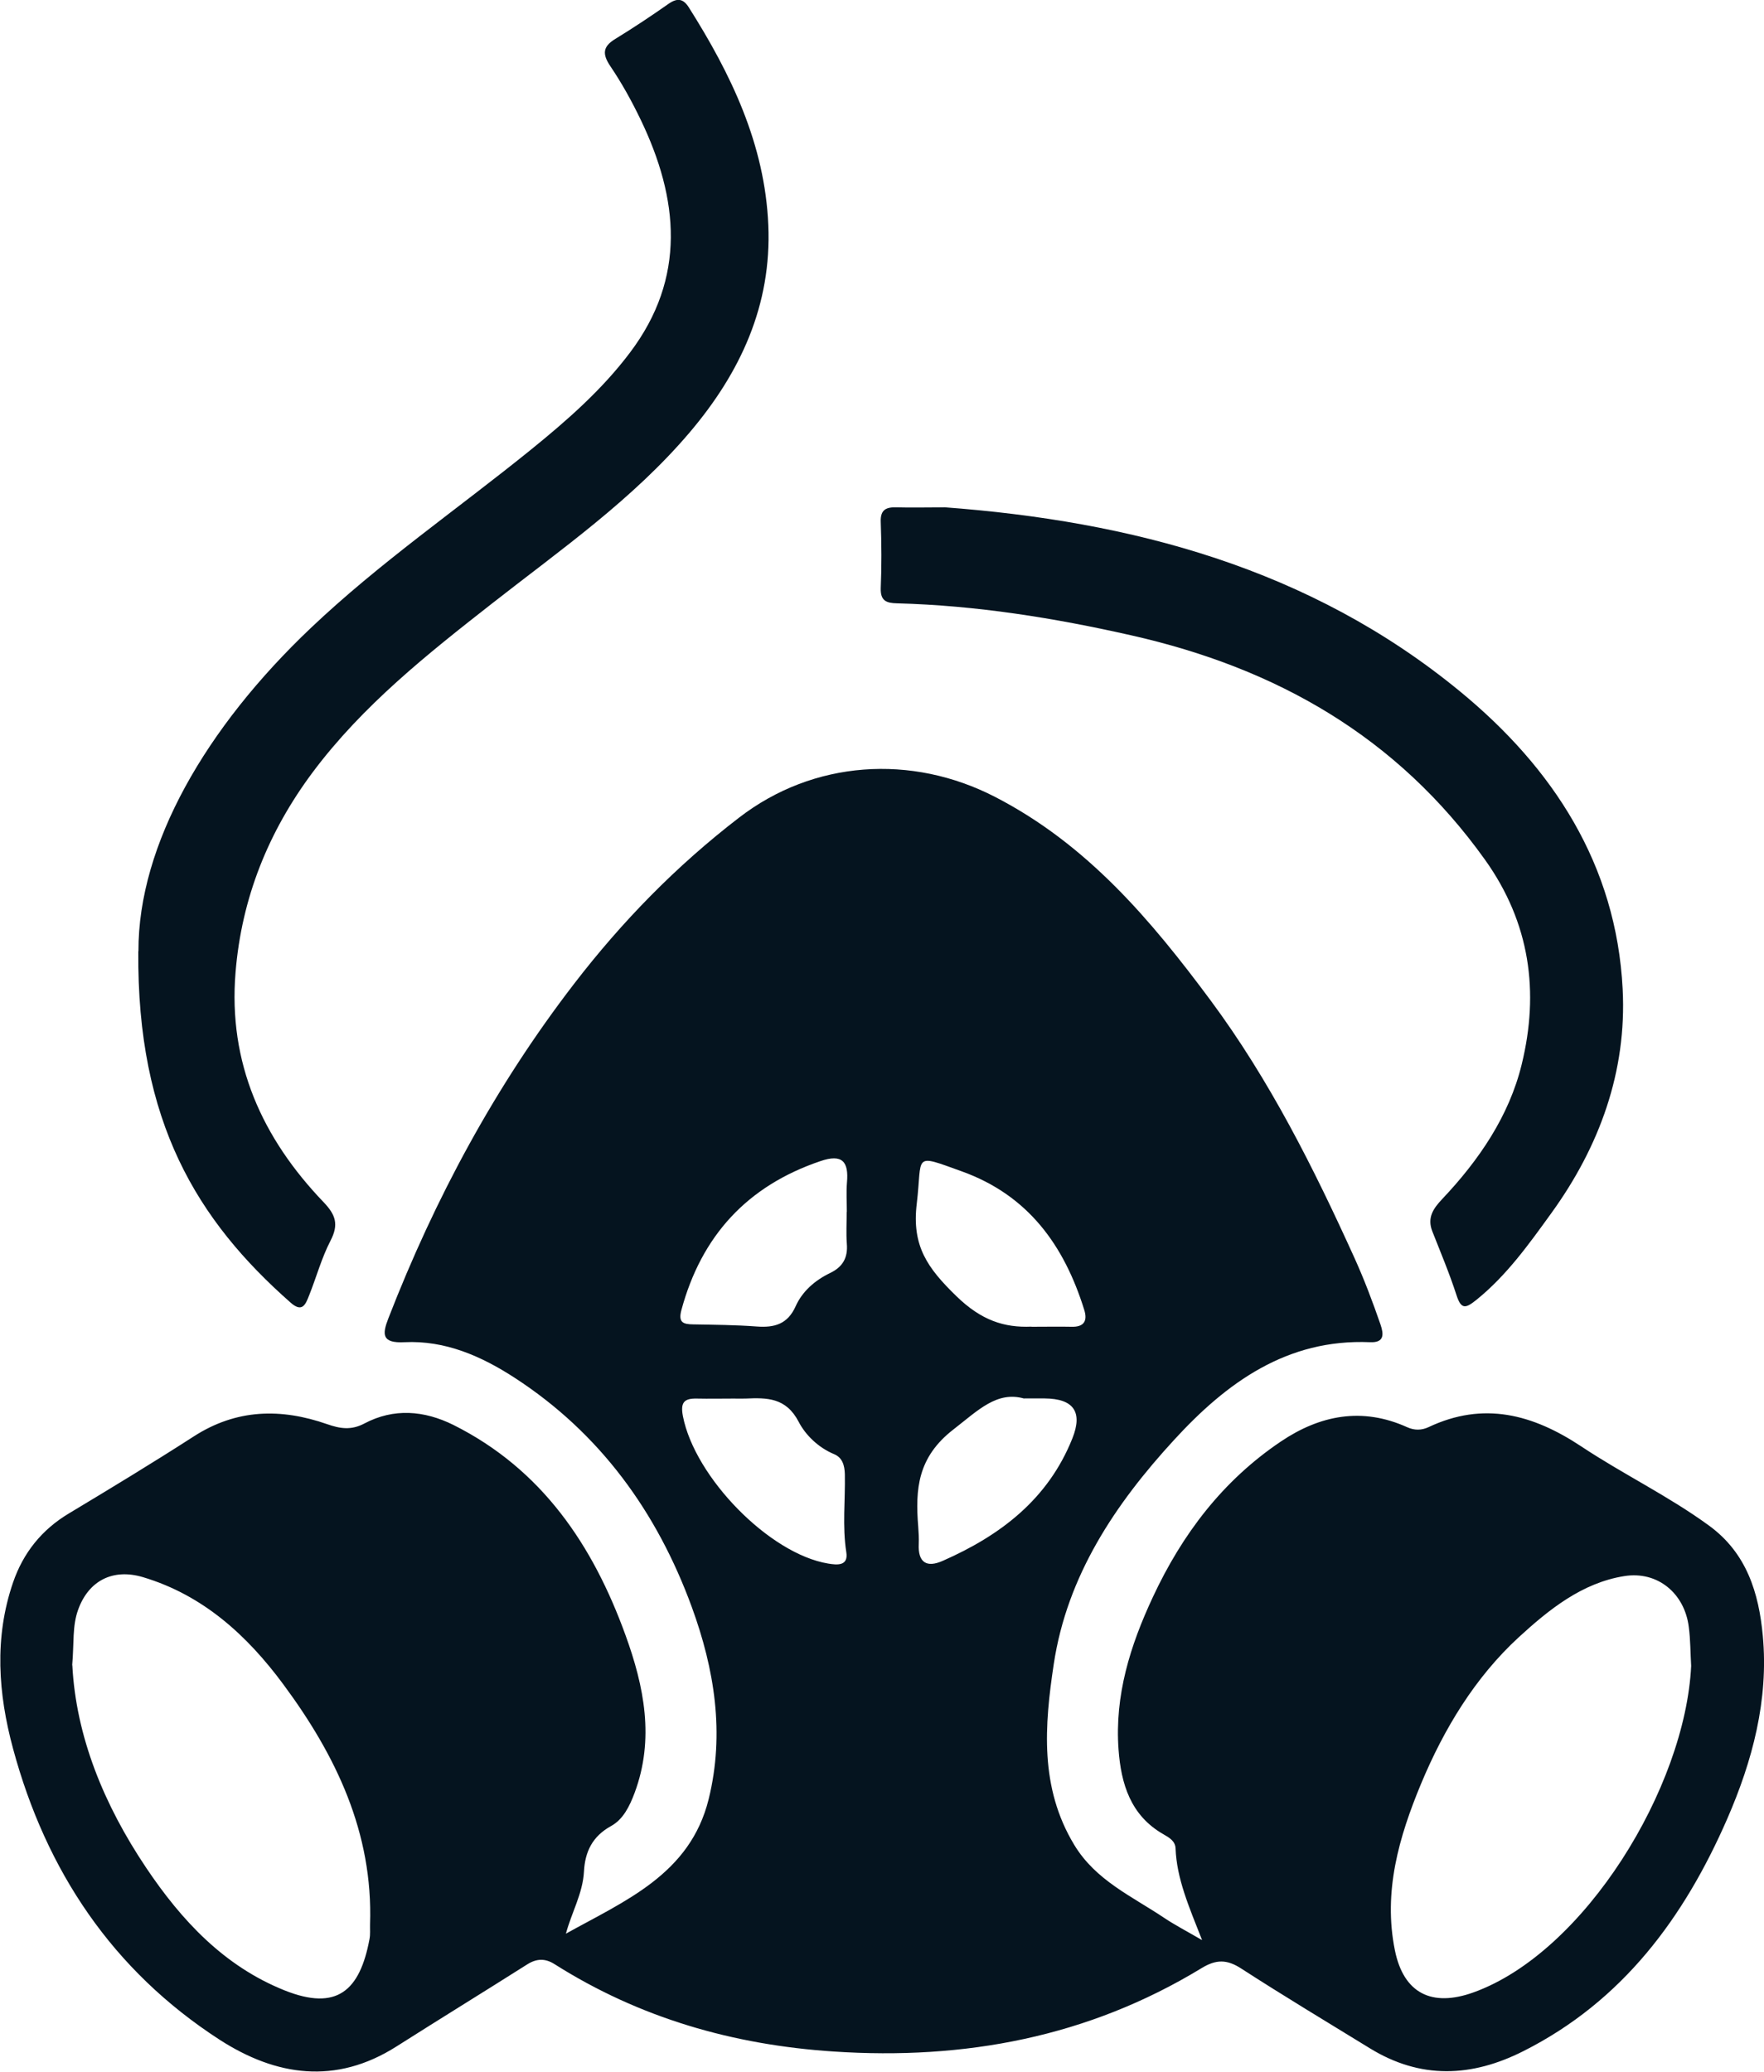
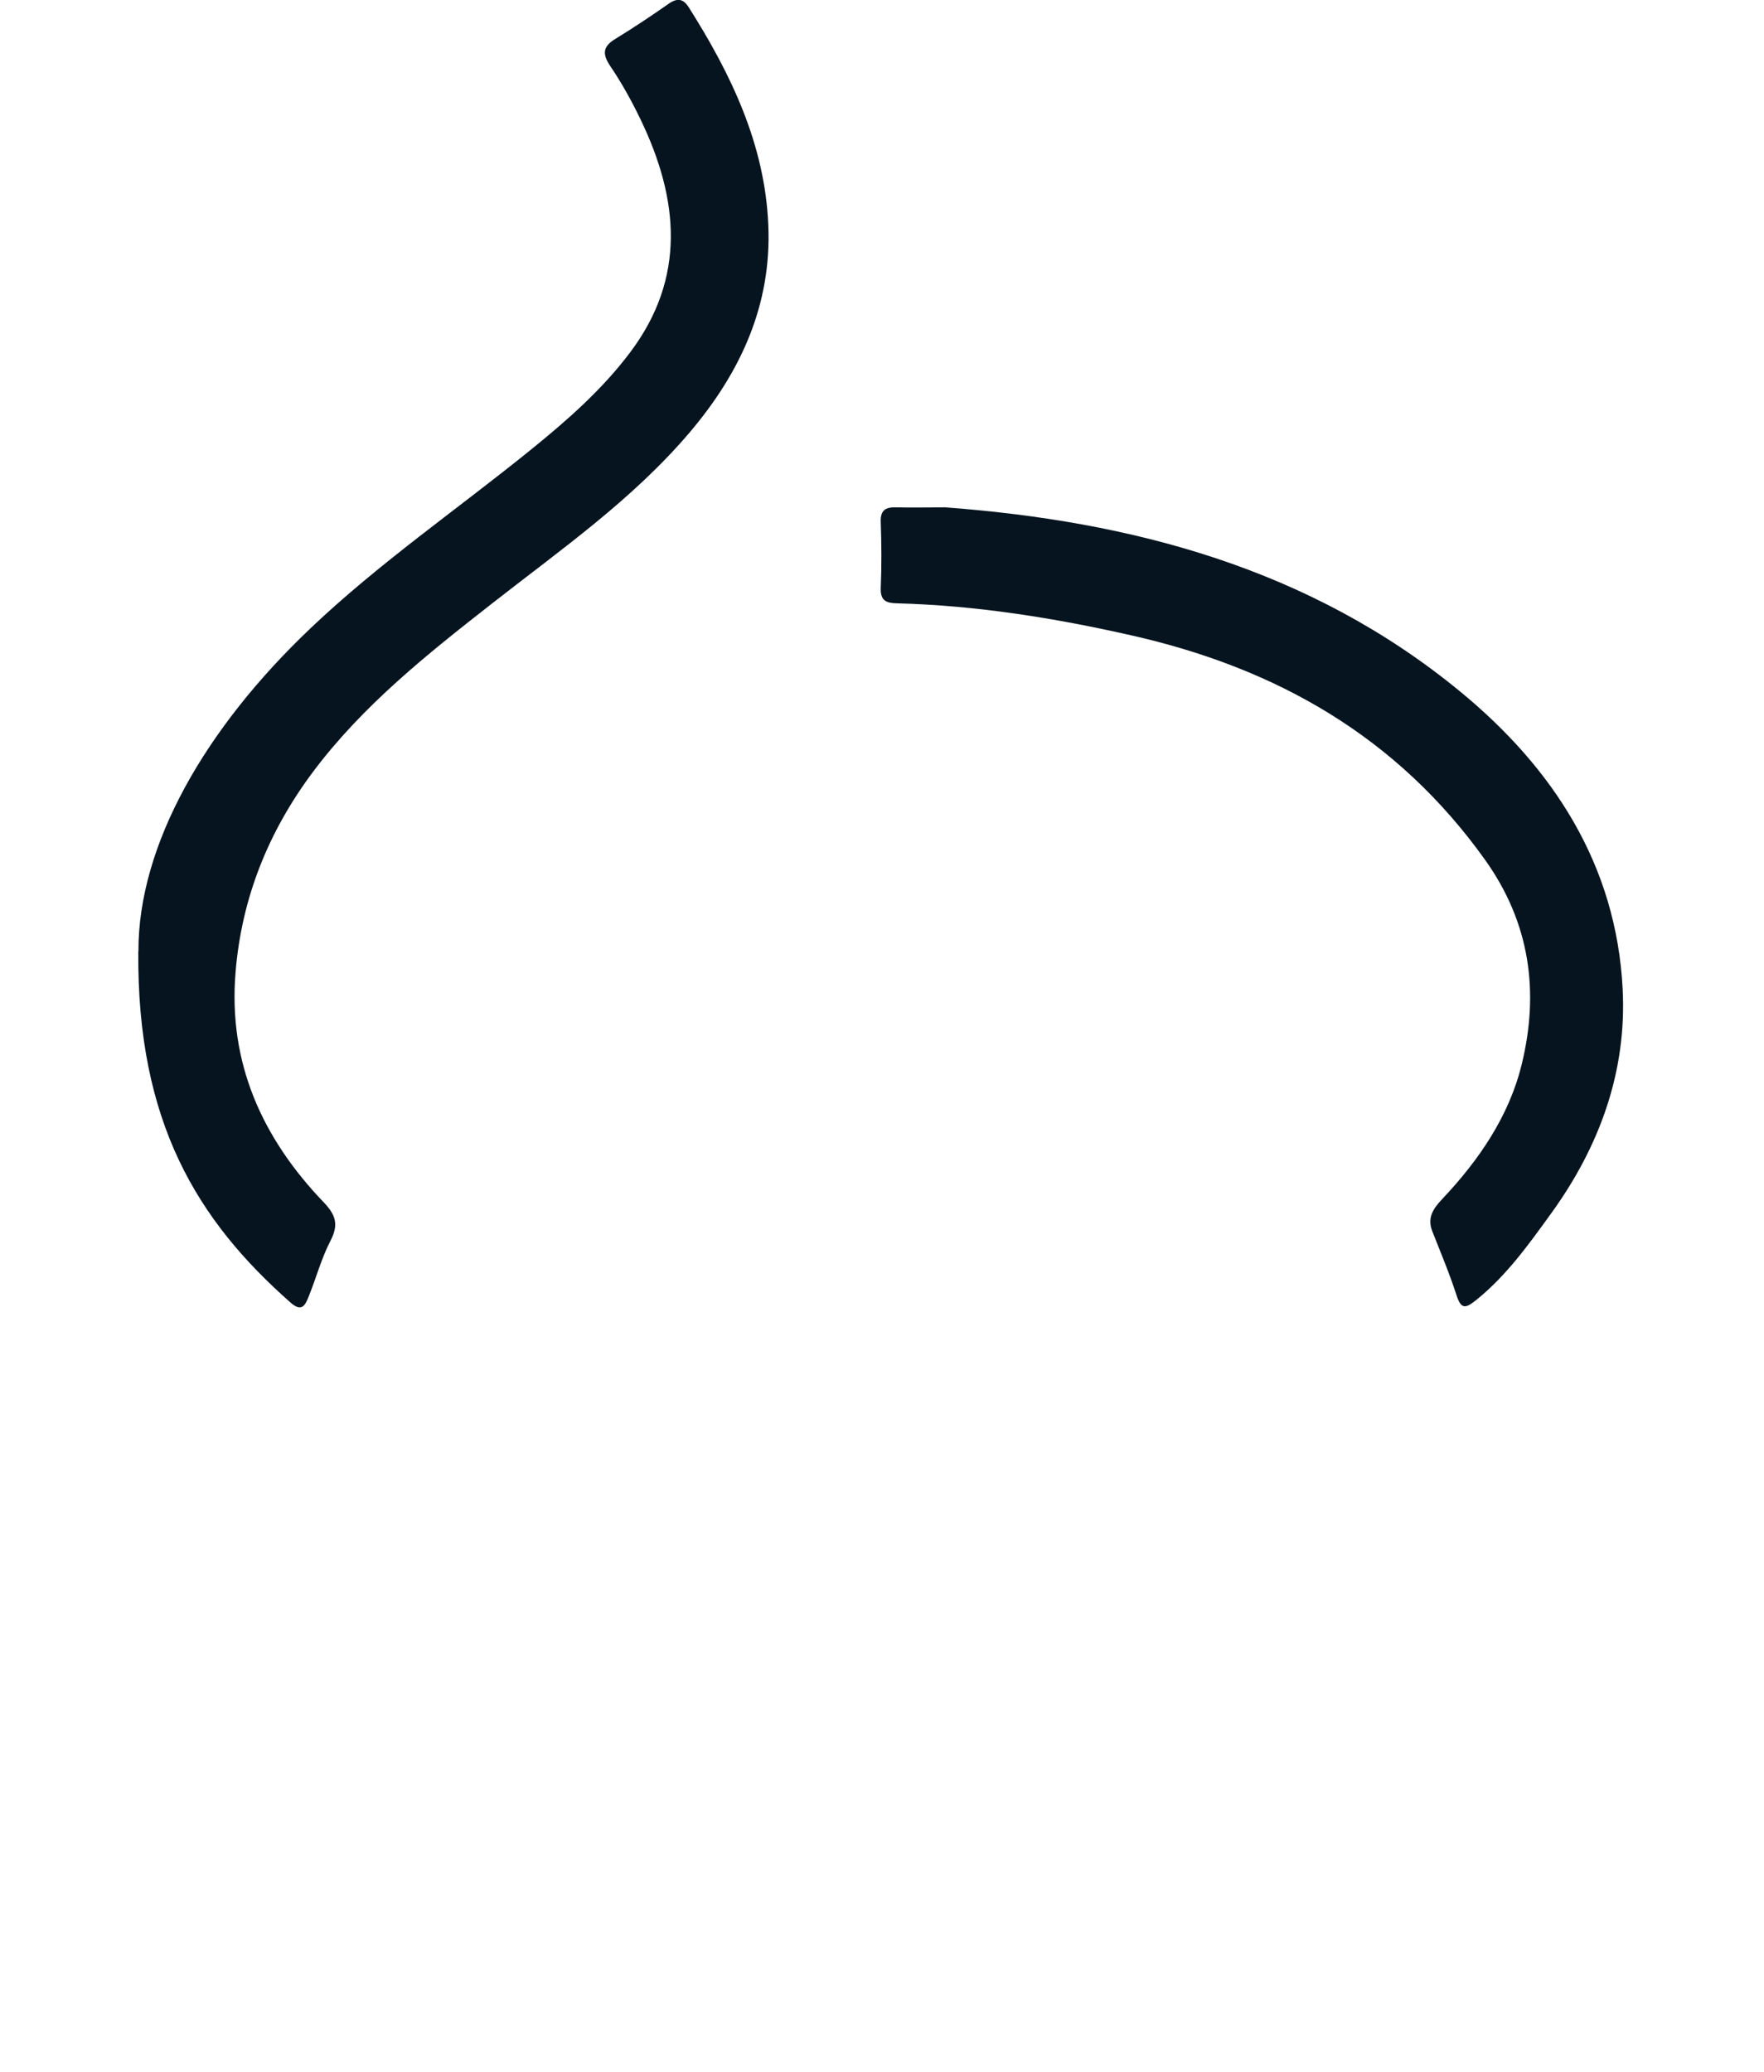
<svg xmlns="http://www.w3.org/2000/svg" id="Capa_2" width="133.67" height="156.96" viewBox="0 0 133.67 156.96">
  <defs>
    <style>.cls-1{fill:#05141f;}</style>
  </defs>
  <g id="Capa_1-2">
    <g>
-       <path class="cls-1" d="M42.85,146.52c4.52-2.52,9.44-4.51,10.85-10.21,1.23-4.99,.44-9.85-1.28-14.56-2.63-7.18-6.94-13.16-13.43-17.37-2.51-1.63-5.26-2.84-8.33-2.69-1.73,.09-1.71-.58-1.23-1.81,3.53-9.09,8.11-17.6,14.07-25.34,3.64-4.73,7.75-8.94,12.5-12.59,5.64-4.35,13.07-4.84,19.41-1.57,6.98,3.6,11.8,9.32,16.33,15.42,4.47,6.03,7.81,12.7,10.89,19.49,.74,1.63,1.39,3.35,1.98,5.06,.24,.71,.32,1.39-.79,1.34-6.3-.27-10.88,3.07-14.84,7.39-4.47,4.86-8.12,10.3-9.13,17-.7,4.64-1.08,9.34,1.55,13.69,1.63,2.7,4.38,3.9,6.81,5.53,.79,.53,1.64,.97,2.88,1.69-1.01-2.57-1.92-4.65-2.01-6.95-.02-.55-.48-.82-.92-1.07-2.49-1.42-3.21-3.82-3.4-6.42-.3-4.1,.88-7.87,2.6-11.55,2.23-4.78,5.3-8.82,9.69-11.78,2.98-2.01,6.17-2.63,9.58-1.09,.55,.25,1.09,.24,1.61,0,4.18-1.98,7.91-.98,11.59,1.46,3.16,2.1,6.6,3.75,9.68,6,2.85,2.08,3.77,5.1,4.07,8.35,.45,4.86-.79,9.49-2.7,13.87-3.26,7.47-7.92,13.8-15.44,17.59-3.94,1.99-7.8,2.14-11.63-.21-3.26-2-6.54-3.97-9.76-6.05-1.08-.7-1.9-.7-3.01-.02-8.58,5.22-17.95,6.97-27.88,6.31-7.59-.5-14.68-2.53-21.14-6.62-.71-.45-1.36-.43-2.07,.02-3.3,2.09-6.62,4.13-9.91,6.22-4.6,2.92-9.12,2.25-13.41-.52-8.11-5.25-13.14-12.79-15.64-22.04-1.13-4.17-1.44-8.41,0-12.6,.77-2.24,2.17-3.99,4.22-5.22,3.18-1.91,6.35-3.83,9.47-5.84,3.24-2.09,6.61-2.15,10.11-.93,.97,.34,1.82,.48,2.82-.05,2.23-1.18,4.53-.99,6.75,.11,6.71,3.36,10.57,9.11,13.04,15.93,1.41,3.88,2.21,7.86,.69,11.94-.38,1.01-.86,2.01-1.79,2.52-1.41,.78-1.97,1.94-2.05,3.45-.09,1.66-.94,3.1-1.37,4.71ZM5.48,126.16c.28,5.4,2.39,10.57,5.59,15.34,2.69,4.01,5.92,7.47,10.5,9.3,3.96,1.58,5.7,.03,6.43-3.89,.07-.36,.03-.74,.04-1.11,.24-6.95-2.59-12.82-6.58-18.2-2.73-3.69-6.07-6.75-10.63-8.11-2.28-.68-4.12,.27-4.91,2.47-.45,1.24-.3,2.52-.45,4.2Zm122.67,.06c-.06-.99-.05-1.98-.18-2.96-.32-2.55-2.37-4.25-4.88-3.85-3.22,.51-5.74,2.56-8,4.63-3.32,3.05-5.67,6.94-7.41,11.11-1.67,4.02-2.88,8.17-1.98,12.61,.66,3.26,2.79,4.33,5.96,3.19,8.43-3.04,16.05-15.53,16.49-24.74Zm-50-25.7c1.19,0,2.11-.02,3.04,0,.96,.03,1.23-.45,.97-1.28-1.52-4.88-4.24-8.68-9.27-10.49-3.78-1.36-2.98-1.26-3.42,2.44-.39,3.22,.82,4.89,3,7.01,1.89,1.84,3.63,2.4,5.69,2.31Zm-22.57,5.44c-.93,0-1.85,.02-2.78,0-.97-.02-1.25,.3-1.05,1.34,.9,4.62,6.54,10.42,11,11.16,.67,.11,1.55,.21,1.38-.86-.31-1.97-.07-3.94-.11-5.91-.02-.68-.19-1.26-.82-1.52-1.2-.5-2.17-1.46-2.68-2.45-.96-1.84-2.4-1.83-4.02-1.76-.31,.01-.62,0-.93,0Zm22.03,0c-2.06-.59-3.48,.88-5.35,2.33-2.73,2.11-2.91,4.52-2.68,7.38,.03,.43,.06,.87,.04,1.3-.07,1.42,.6,1.83,1.83,1.28,4.36-1.92,7.97-4.66,9.81-9.27q1.2-3-2.09-3.03c-.37,0-.74,0-1.56,0Zm-13.44-14.14c0-.74-.05-1.49,.01-2.23,.14-1.57-.34-2.19-2.01-1.62-5.55,1.88-9.02,5.66-10.54,11.3-.25,.94,.16,1.06,.9,1.07,1.61,.03,3.21,.04,4.81,.16,1.34,.1,2.34-.17,2.95-1.53,.51-1.14,1.47-1.97,2.61-2.52,.96-.46,1.36-1.16,1.27-2.22-.06-.8-.01-1.61-.01-2.41Z" />
      <path class="cls-1" d="M10.49,72.07c-.02-8.1,5.12-16.95,13.04-24.47,5.21-4.95,11.13-9.02,16.7-13.53,2.73-2.21,5.39-4.54,7.51-7.36,4.28-5.67,3.7-11.64,.8-17.66-.67-1.39-1.42-2.75-2.28-4.02-.63-.93-.6-1.5,.38-2.09,1.37-.84,2.71-1.73,4.02-2.65,.66-.46,1.11-.4,1.53,.26,3.2,5.06,5.77,10.37,6.03,16.5,.26,6.07-2.11,11.17-5.95,15.7-4.32,5.09-9.76,8.88-14.97,12.96-4.92,3.85-9.81,7.73-13.59,12.78-3.37,4.51-5.4,9.54-5.86,15.17-.57,6.87,2.02,12.57,6.67,17.42,.92,.96,1.16,1.69,.53,2.91-.68,1.31-1.07,2.76-1.62,4.14-.26,.65-.5,1.37-1.41,.56-7.07-6.23-11.65-13.68-11.54-26.62Z" />
      <path class="cls-1" d="M71.52,38.43c14.19,1.05,27.73,4.6,39.11,13.95,7.06,5.8,11.85,13.14,12.33,22.56,.32,6.24-1.75,11.92-5.41,16.98-1.7,2.35-3.38,4.71-5.67,6.56-.8,.64-1.15,.77-1.51-.35-.53-1.64-1.2-3.23-1.83-4.83-.41-1.04,.06-1.73,.75-2.46,2.78-2.94,5.07-6.29,6.02-10.2,1.34-5.48,.64-10.71-2.78-15.5-6.66-9.32-15.8-14.52-26.79-17-5.87-1.33-11.76-2.27-17.77-2.43-.8-.02-1.26-.18-1.23-1.15,.07-1.67,.06-3.34,0-5.01-.04-.97,.44-1.14,1.24-1.11,1.11,.03,2.23,0,3.55,0Z" />
    </g>
  </g>
</svg>